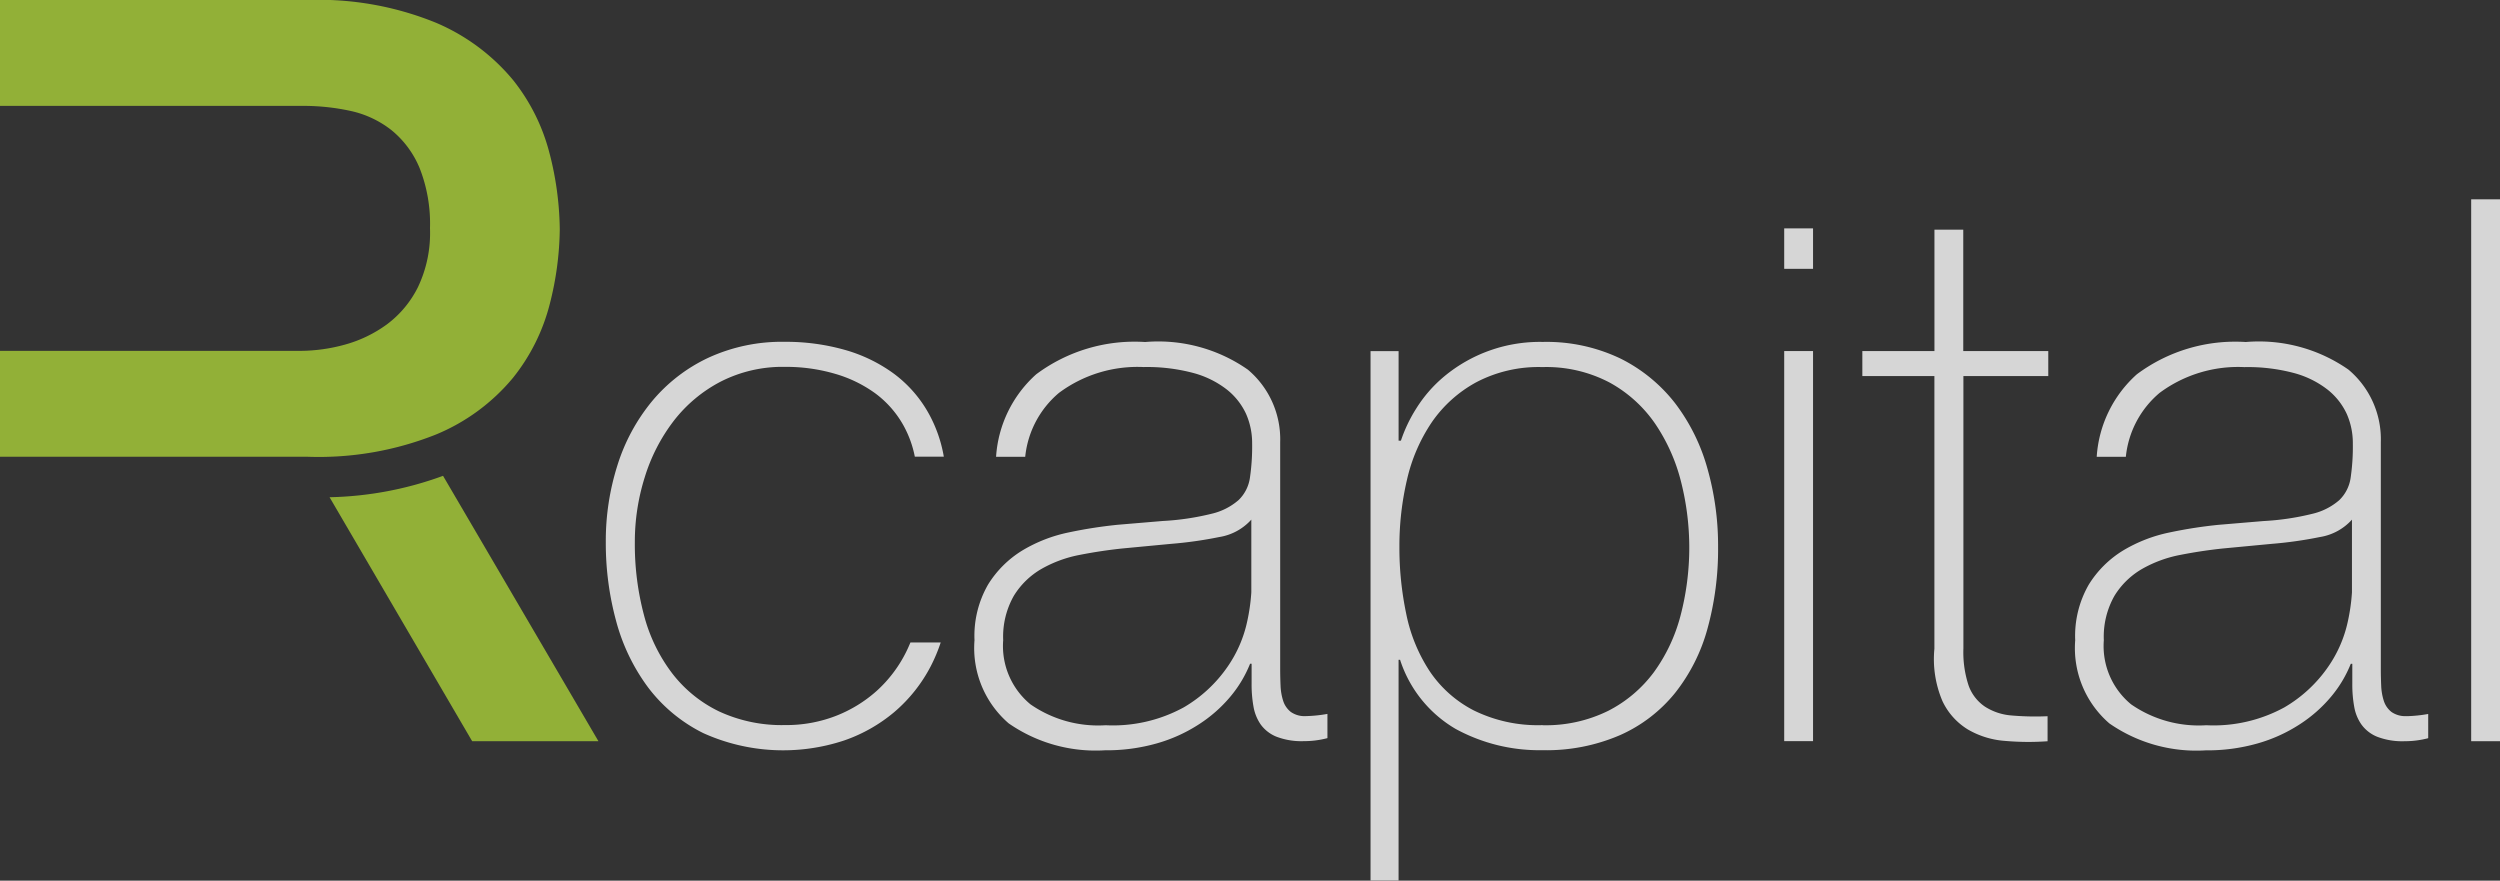
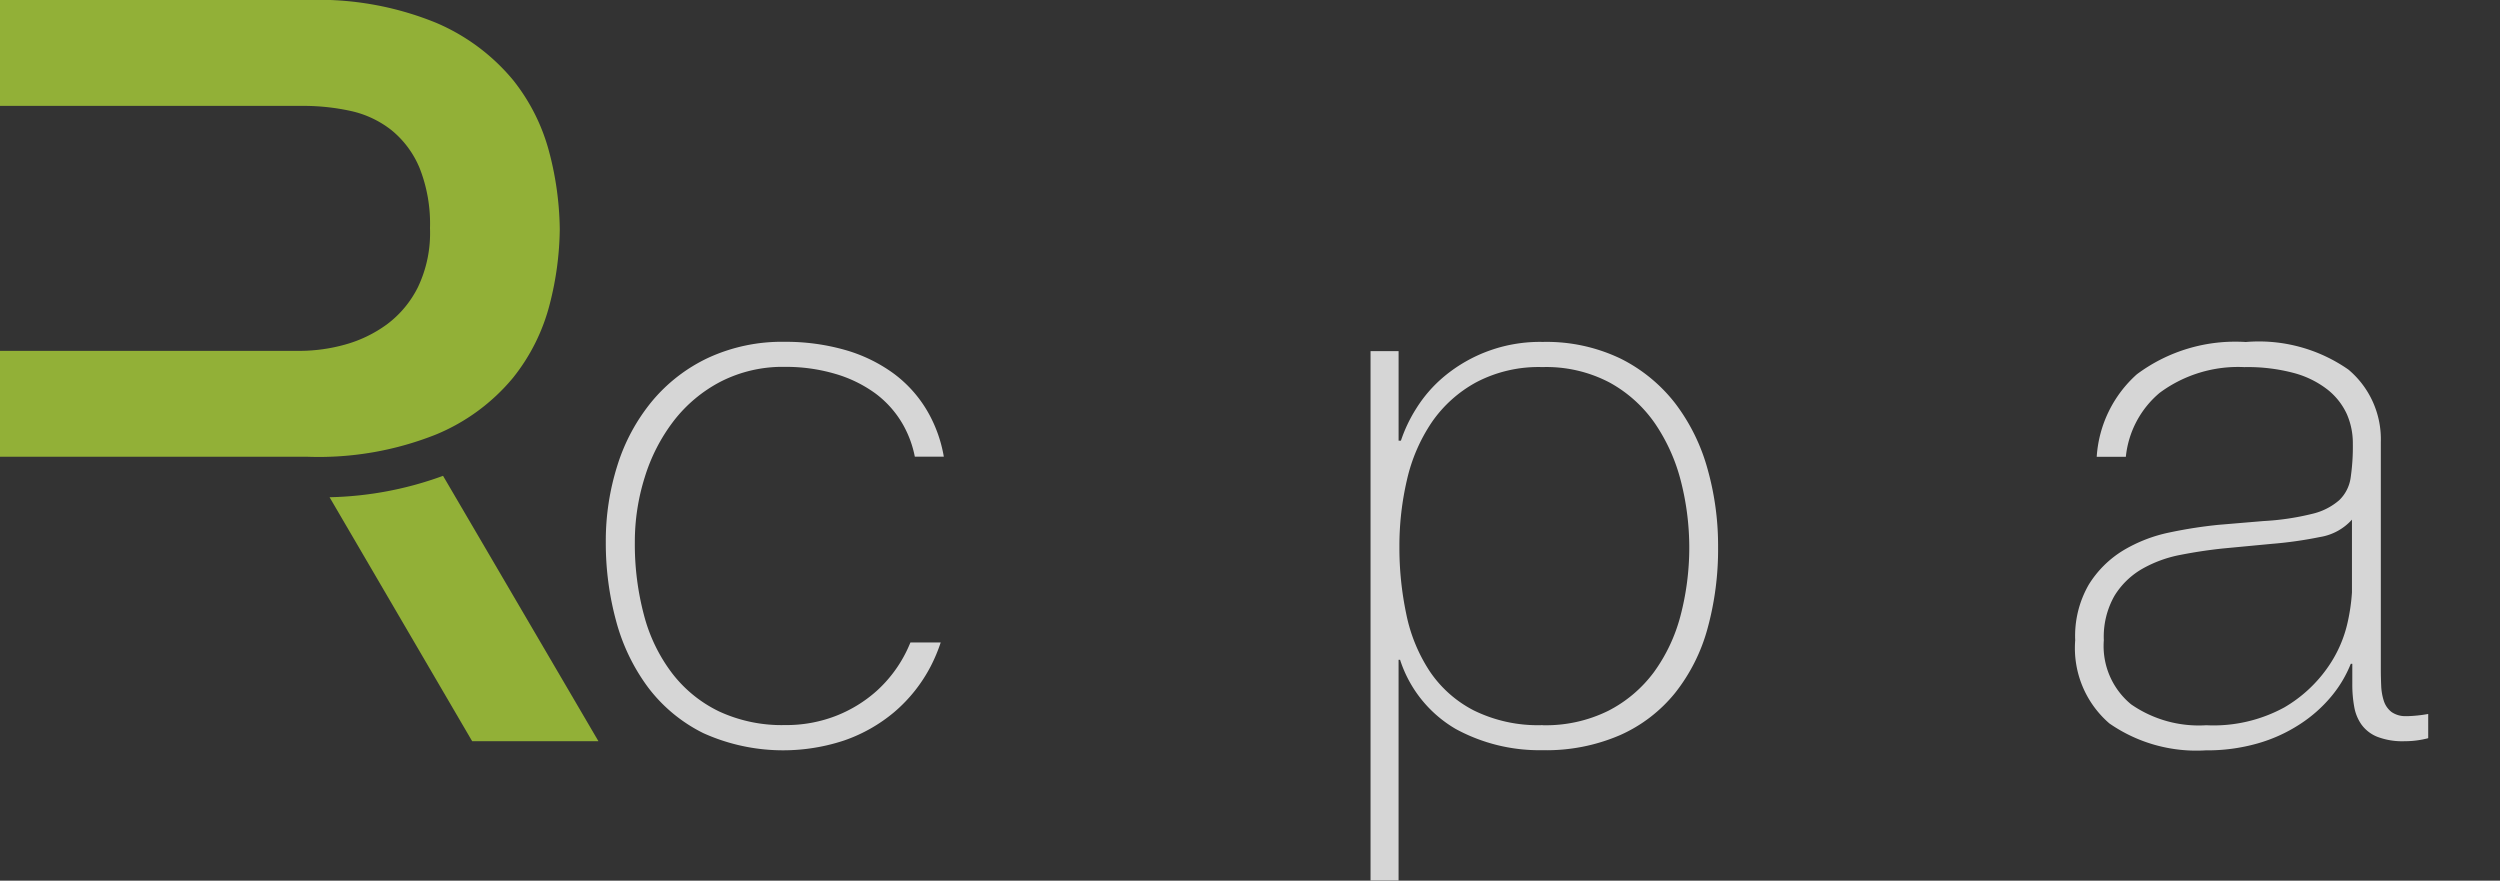
<svg xmlns="http://www.w3.org/2000/svg" width="113.548" height="40" viewBox="0 0 113.548 40">
  <rect x="0" y="0" width="113.548" height="40" fill="#333333" stroke="none" />
  <g id="rcapital-logo" opacity="0.8">
    <g id="Group_7" data-name="Group 7">
      <path id="Path_1848" data-name="Path 1848" d="M52.38,76.6l6.478,11.084h5.735L57.535,75.63a15.887,15.887,0,0,1-5.155.972" transform="translate(-37.412 -54.018)" fill="#aad038" />
      <path id="Path_1849" data-name="Path 1849" d="M24.975,7.027A8.828,8.828,0,0,0,23.3,3.632a9.229,9.229,0,0,0-3.489-2.595A14.115,14.115,0,0,0,13.965,0H0V4.809H13.728a10.015,10.015,0,0,1,2.217.234,4.57,4.57,0,0,1,1.84.872,4.38,4.38,0,0,1,1.274,1.72,6.887,6.887,0,0,1,.471,2.735,5.709,5.709,0,0,1-.543,2.663,4.739,4.739,0,0,1-1.414,1.7,5.872,5.872,0,0,1-1.909.92,7.7,7.7,0,0,1-2.029.283H0v4.809H13.965a14.38,14.38,0,0,0,5.847-1.014A9.012,9.012,0,0,0,23.3,17.16a8.836,8.836,0,0,0,1.675-3.372,14.2,14.2,0,0,0,.449-3.372,14.347,14.347,0,0,0-.449-3.395" fill="#aad038" />
      <path id="Path_1850" data-name="Path 1850" d="M225.647,71.758a6.4,6.4,0,0,0,2.989-.654,5.961,5.961,0,0,0,2.075-1.757,7.646,7.646,0,0,0,1.209-2.569,12.177,12.177,0,0,0,.017-6.1,8.277,8.277,0,0,0-1.174-2.62,6.025,6.025,0,0,0-2.057-1.86,6.163,6.163,0,0,0-3.058-.706,6.081,6.081,0,0,0-3.006.689A5.838,5.838,0,0,0,220.62,58a7.726,7.726,0,0,0-1.123,2.6,13.2,13.2,0,0,0-.346,3.052,14.584,14.584,0,0,0,.311,3.052,7.392,7.392,0,0,0,1.054,2.586,5.37,5.37,0,0,0,2.006,1.792,6.584,6.584,0,0,0,3.129.672M219.12,58.833h.1a6.661,6.661,0,0,1,.689-1.449,6.088,6.088,0,0,1,1.274-1.466,6.79,6.79,0,0,1,4.481-1.569,7.763,7.763,0,0,1,3.532.757,7.208,7.208,0,0,1,2.483,2.035,8.743,8.743,0,0,1,1.463,2.963,12.817,12.817,0,0,1,.483,3.552,13.581,13.581,0,0,1-.483,3.723,8.155,8.155,0,0,1-1.469,2.912,6.709,6.709,0,0,1-2.489,1.912,8.425,8.425,0,0,1-3.541.689,7.937,7.937,0,0,1-3.938-.966,5.643,5.643,0,0,1-2.523-3.138h-.069v10.03H217.84V54.767h1.274v4.066Z" transform="translate(-155.591 -38.819)" fill="#fff" />
    </g>
-     <path id="Path_1851" data-name="Path 1851" d="M283.59,41.872H284.9V59.589H283.59Zm0-5.572H284.9v1.837H283.59Z" transform="translate(-202.553 -25.927)" fill="#fff" />
-     <path id="Path_1852" data-name="Path 1852" d="M304.457,43.152H300.6V55.528a4.814,4.814,0,0,0,.24,1.689,1.954,1.954,0,0,0,.74.949,2.6,2.6,0,0,0,1.206.4,12.431,12.431,0,0,0,1.637.034v1.137a12.254,12.254,0,0,1-1.946-.017A3.9,3.9,0,0,1,300.8,59.2a3.008,3.008,0,0,1-1.154-1.292,4.877,4.877,0,0,1-.363-2.377V43.152H296.01V42.015h3.275V36.5h1.309v5.515h3.861v1.137Z" transform="translate(-211.424 -26.07)" fill="#fff" />
-     <rect id="Rectangle_8" data-name="Rectangle 8" width="1.309" height="24.612" transform="translate(112.239 9.053)" fill="#fff" />
    <g id="Group_8" data-name="Group 8" transform="translate(27.518 15.531)">
      <path id="Path_1853" data-name="Path 1853" d="M342.389,65.733a8.672,8.672,0,0,1-.189,1.326,5.709,5.709,0,0,1-.88,2.035,6.223,6.223,0,0,1-2,1.86,6.715,6.715,0,0,1-3.549.812,5.393,5.393,0,0,1-3.412-.949,3.427,3.427,0,0,1-1.24-2.912,3.759,3.759,0,0,1,.483-2.017,3.553,3.553,0,0,1,1.257-1.223,5.641,5.641,0,0,1,1.74-.637q.964-.189,1.932-.291l2.206-.209a18.351,18.351,0,0,0,2.189-.309,2.483,2.483,0,0,0,1.463-.792v3.309Zm2.483,5.618a1.092,1.092,0,0,1-.689-.189,1.043,1.043,0,0,1-.346-.5,2.568,2.568,0,0,1-.12-.689c-.011-.254-.017-.506-.017-.757V58.909a4.134,4.134,0,0,0-1.466-3.292,7.1,7.1,0,0,0-4.669-1.257,7.474,7.474,0,0,0-4.946,1.466,5.5,5.5,0,0,0-1.823,3.749h1.323a4.367,4.367,0,0,1,1.535-2.906A5.975,5.975,0,0,1,337.5,55.5a8.132,8.132,0,0,1,2.275.274,4.289,4.289,0,0,1,1.517.757,3.032,3.032,0,0,1,.863,1.1,3.282,3.282,0,0,1,.274,1.343,9.75,9.75,0,0,1-.1,1.552,1.752,1.752,0,0,1-.517,1.017,2.852,2.852,0,0,1-1.223.62,11.776,11.776,0,0,1-2.223.329l-2.035.171a20.69,20.69,0,0,0-2.223.346,6.74,6.74,0,0,0-2.1.812,4.731,4.731,0,0,0-1.569,1.552,4.664,4.664,0,0,0-.62,2.535,4.515,4.515,0,0,0,1.552,3.775,6.922,6.922,0,0,0,4.378,1.223,8.3,8.3,0,0,0,2.343-.311,7.032,7.032,0,0,0,1.912-.863,6.316,6.316,0,0,0,1.432-1.257,5.5,5.5,0,0,0,.9-1.5h.069v.932a5.629,5.629,0,0,0,.086,1.017,1.989,1.989,0,0,0,.329.809,1.64,1.64,0,0,0,.706.552,3.157,3.157,0,0,0,1.257.206,4.135,4.135,0,0,0,1.069-.137v-1.1a6.313,6.313,0,0,1-.966.1" transform="translate(-263.083 -54.357)" fill="#fff" />
      <path id="Path_1854" data-name="Path 1854" d="M110.133,68c-.066.157-.134.311-.211.463a5.958,5.958,0,0,1-1.326,1.74,6.09,6.09,0,0,1-1.863,1.137,6.225,6.225,0,0,1-2.292.411,6.765,6.765,0,0,1-3-.62,5.942,5.942,0,0,1-2.137-1.74,7.481,7.481,0,0,1-1.274-2.638,12.493,12.493,0,0,1-.414-3.309,9.742,9.742,0,0,1,.449-2.946,8.113,8.113,0,0,1,1.309-2.552,6.465,6.465,0,0,1,2.137-1.792,6.176,6.176,0,0,1,2.929-.672,7.88,7.88,0,0,1,2.257.311,5.885,5.885,0,0,1,1.843.894,4.6,4.6,0,0,1,1.292,1.483,4.836,4.836,0,0,1,.5,1.389h1.317a6.2,6.2,0,0,0-.666-1.923,5.69,5.69,0,0,0-1.6-1.843,6.979,6.979,0,0,0-2.24-1.086,9.8,9.8,0,0,0-2.706-.363,7.986,7.986,0,0,0-3.48.723A7.432,7.432,0,0,0,98.4,57.039a8.609,8.609,0,0,0-1.569,2.895,11.339,11.339,0,0,0-.534,3.515,13.441,13.441,0,0,0,.466,3.566,8.907,8.907,0,0,0,1.449,3.018,7.078,7.078,0,0,0,2.518,2.086,8.808,8.808,0,0,0,6.4.329,7.156,7.156,0,0,0,2.275-1.292,6.926,6.926,0,0,0,1.655-2.086A7.449,7.449,0,0,0,111.508,68h-1.377Z" transform="translate(-96.3 -54.35)" fill="#fff" />
-       <path id="Path_1855" data-name="Path 1855" d="M167.449,65.733a8.673,8.673,0,0,1-.189,1.326,5.709,5.709,0,0,1-.88,2.035,6.223,6.223,0,0,1-2,1.86,6.715,6.715,0,0,1-3.549.812,5.393,5.393,0,0,1-3.412-.949,3.427,3.427,0,0,1-1.24-2.912,3.759,3.759,0,0,1,.483-2.017,3.553,3.553,0,0,1,1.257-1.223,5.641,5.641,0,0,1,1.74-.637q.964-.189,1.932-.291l2.206-.209a18.351,18.351,0,0,0,2.189-.309,2.483,2.483,0,0,0,1.463-.792v3.309Zm2.483,5.618a1.092,1.092,0,0,1-.689-.189,1.043,1.043,0,0,1-.346-.5,2.568,2.568,0,0,1-.12-.689c-.011-.254-.017-.506-.017-.757V58.909a4.134,4.134,0,0,0-1.466-3.292,7.1,7.1,0,0,0-4.669-1.257,7.474,7.474,0,0,0-4.946,1.466,5.5,5.5,0,0,0-1.823,3.749h1.323a4.367,4.367,0,0,1,1.535-2.906,5.975,5.975,0,0,1,3.843-1.172,8.132,8.132,0,0,1,2.275.274,4.289,4.289,0,0,1,1.517.757,3.032,3.032,0,0,1,.863,1.1,3.282,3.282,0,0,1,.274,1.343,9.748,9.748,0,0,1-.1,1.552,1.752,1.752,0,0,1-.517,1.017,2.852,2.852,0,0,1-1.223.62,11.777,11.777,0,0,1-2.223.329l-2.035.171a20.69,20.69,0,0,0-2.223.346,6.74,6.74,0,0,0-2.1.812,4.731,4.731,0,0,0-1.569,1.552,4.665,4.665,0,0,0-.62,2.535,4.515,4.515,0,0,0,1.552,3.775,6.922,6.922,0,0,0,4.378,1.223,8.3,8.3,0,0,0,2.343-.311,7.032,7.032,0,0,0,1.912-.863,6.317,6.317,0,0,0,1.432-1.257,5.5,5.5,0,0,0,.9-1.5h.069v.932a5.63,5.63,0,0,0,.086,1.017,2.027,2.027,0,0,0,.326.809,1.641,1.641,0,0,0,.706.552,3.157,3.157,0,0,0,1.257.206,4.135,4.135,0,0,0,1.069-.137v-1.1a6.313,6.313,0,0,1-.966.1" transform="translate(-138.133 -54.357)" fill="#fff" />
    </g>
  </g>
</svg>